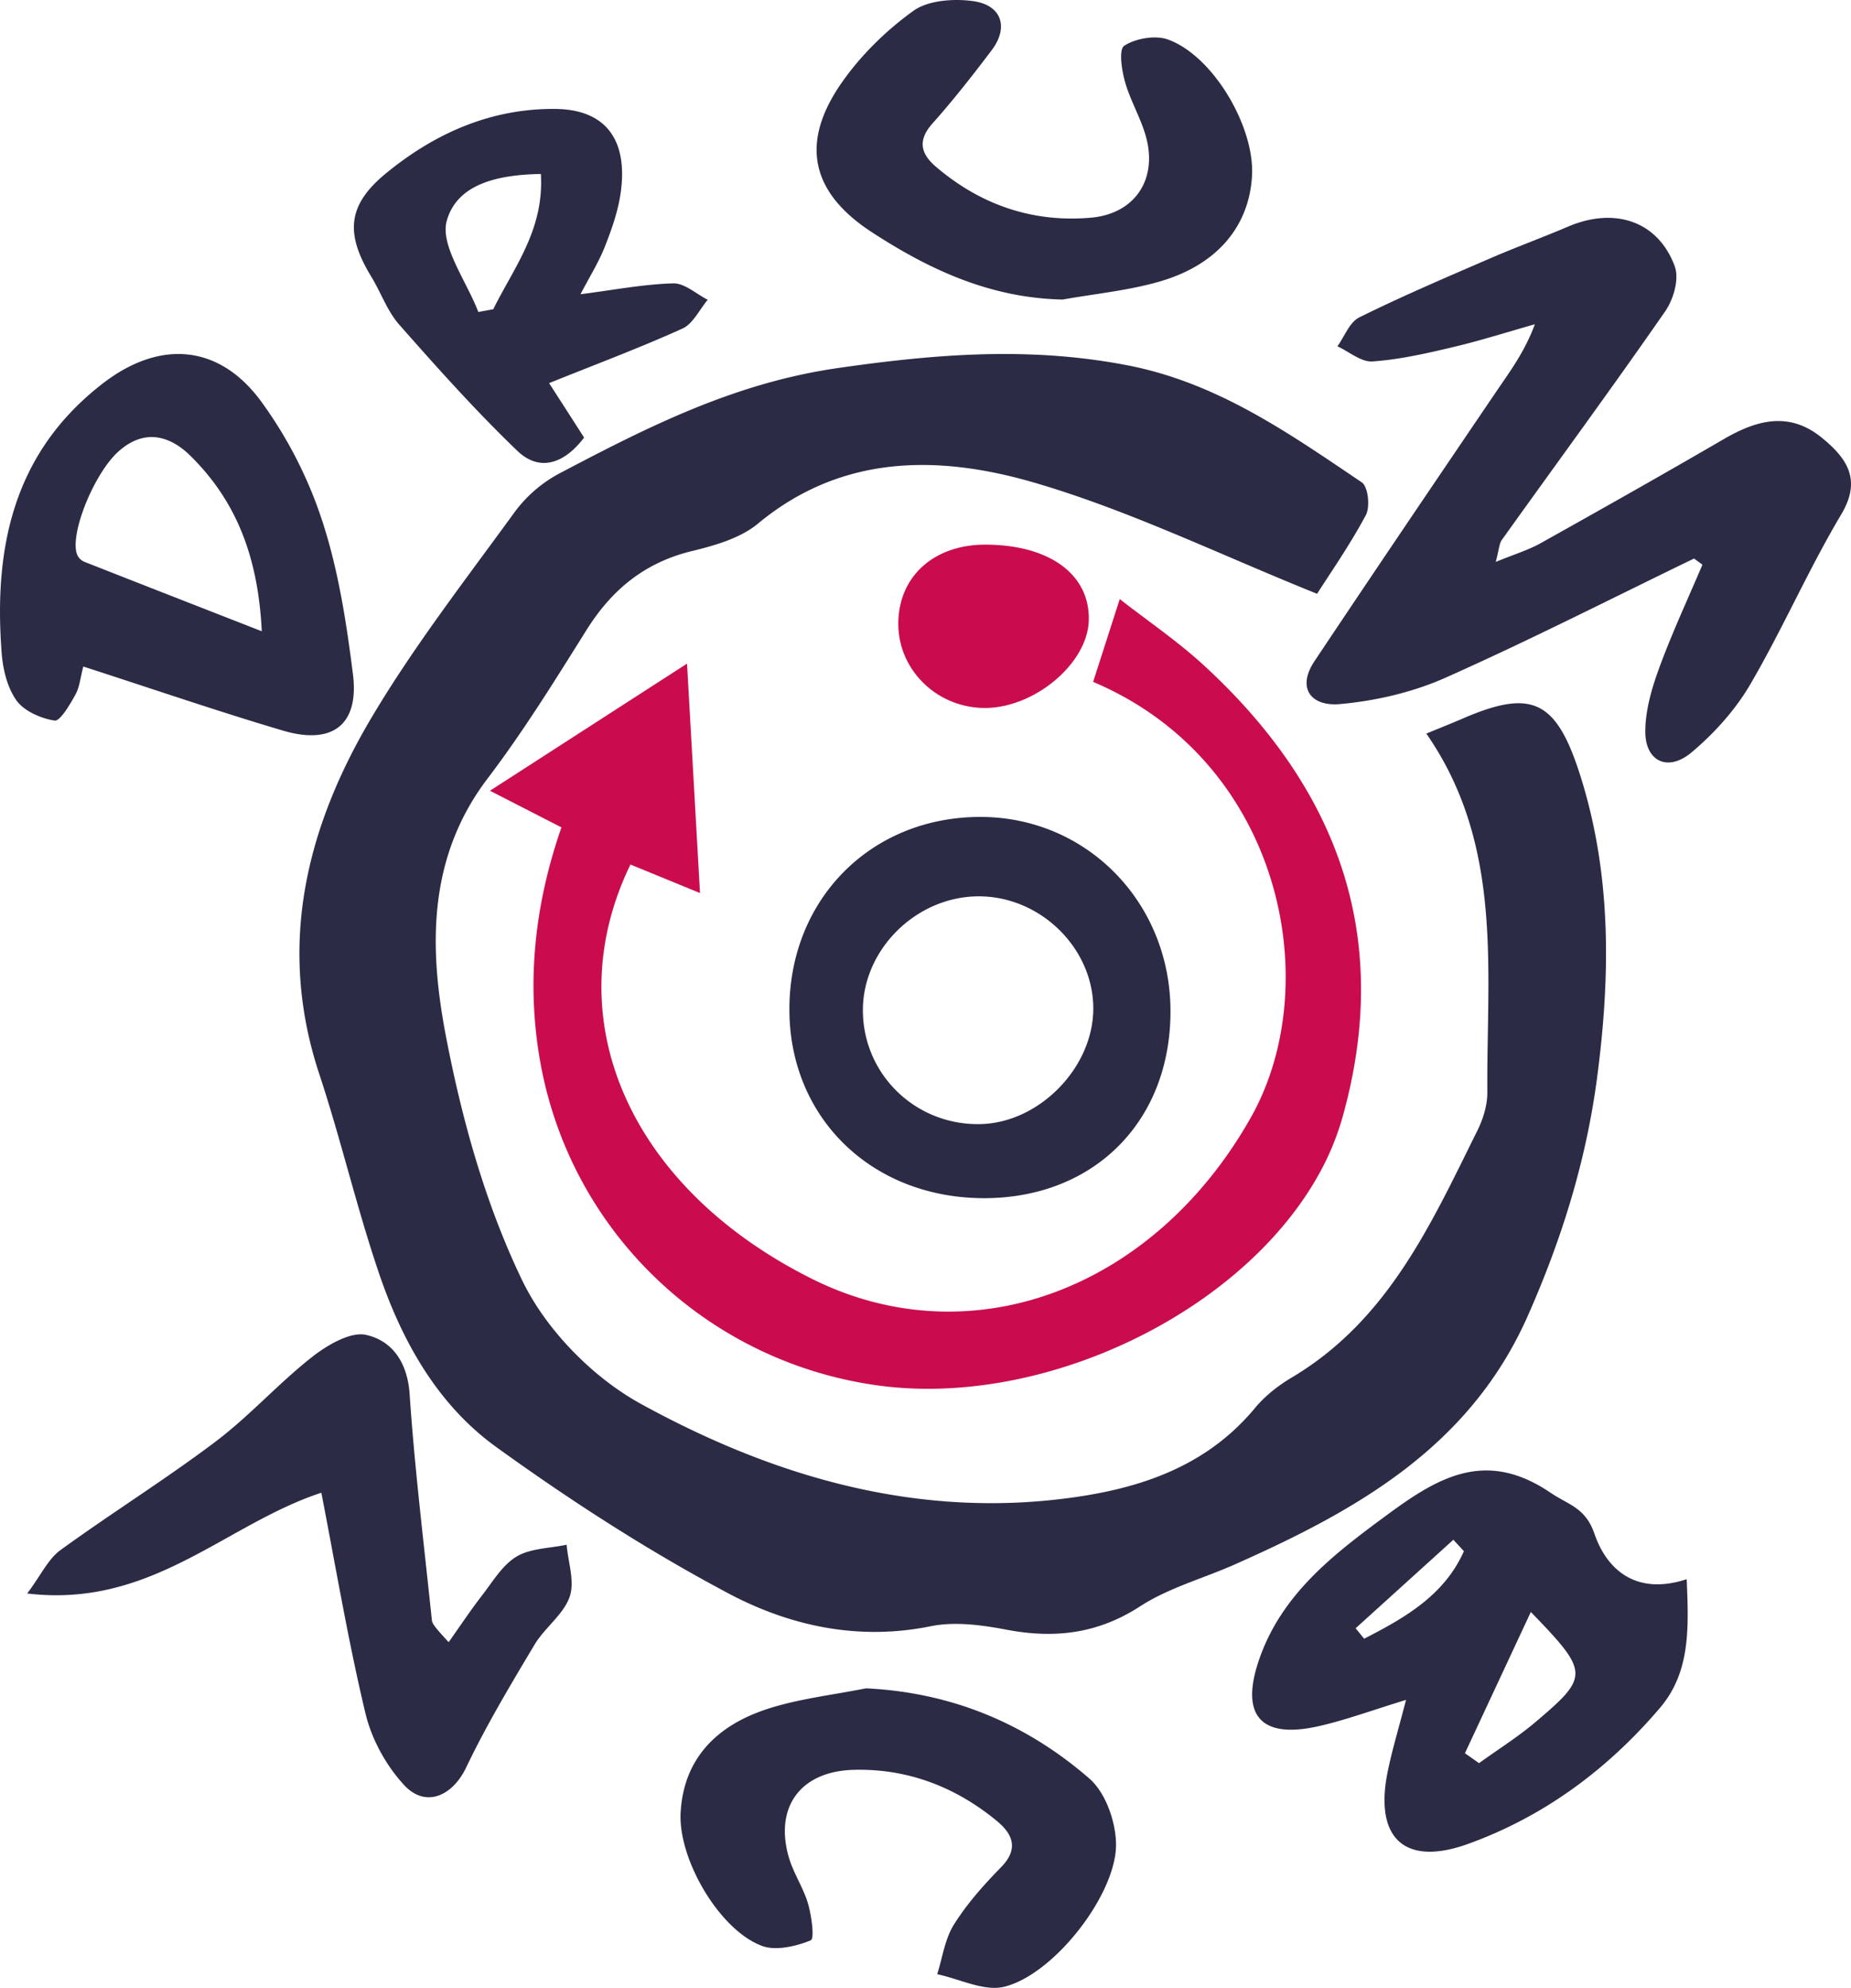
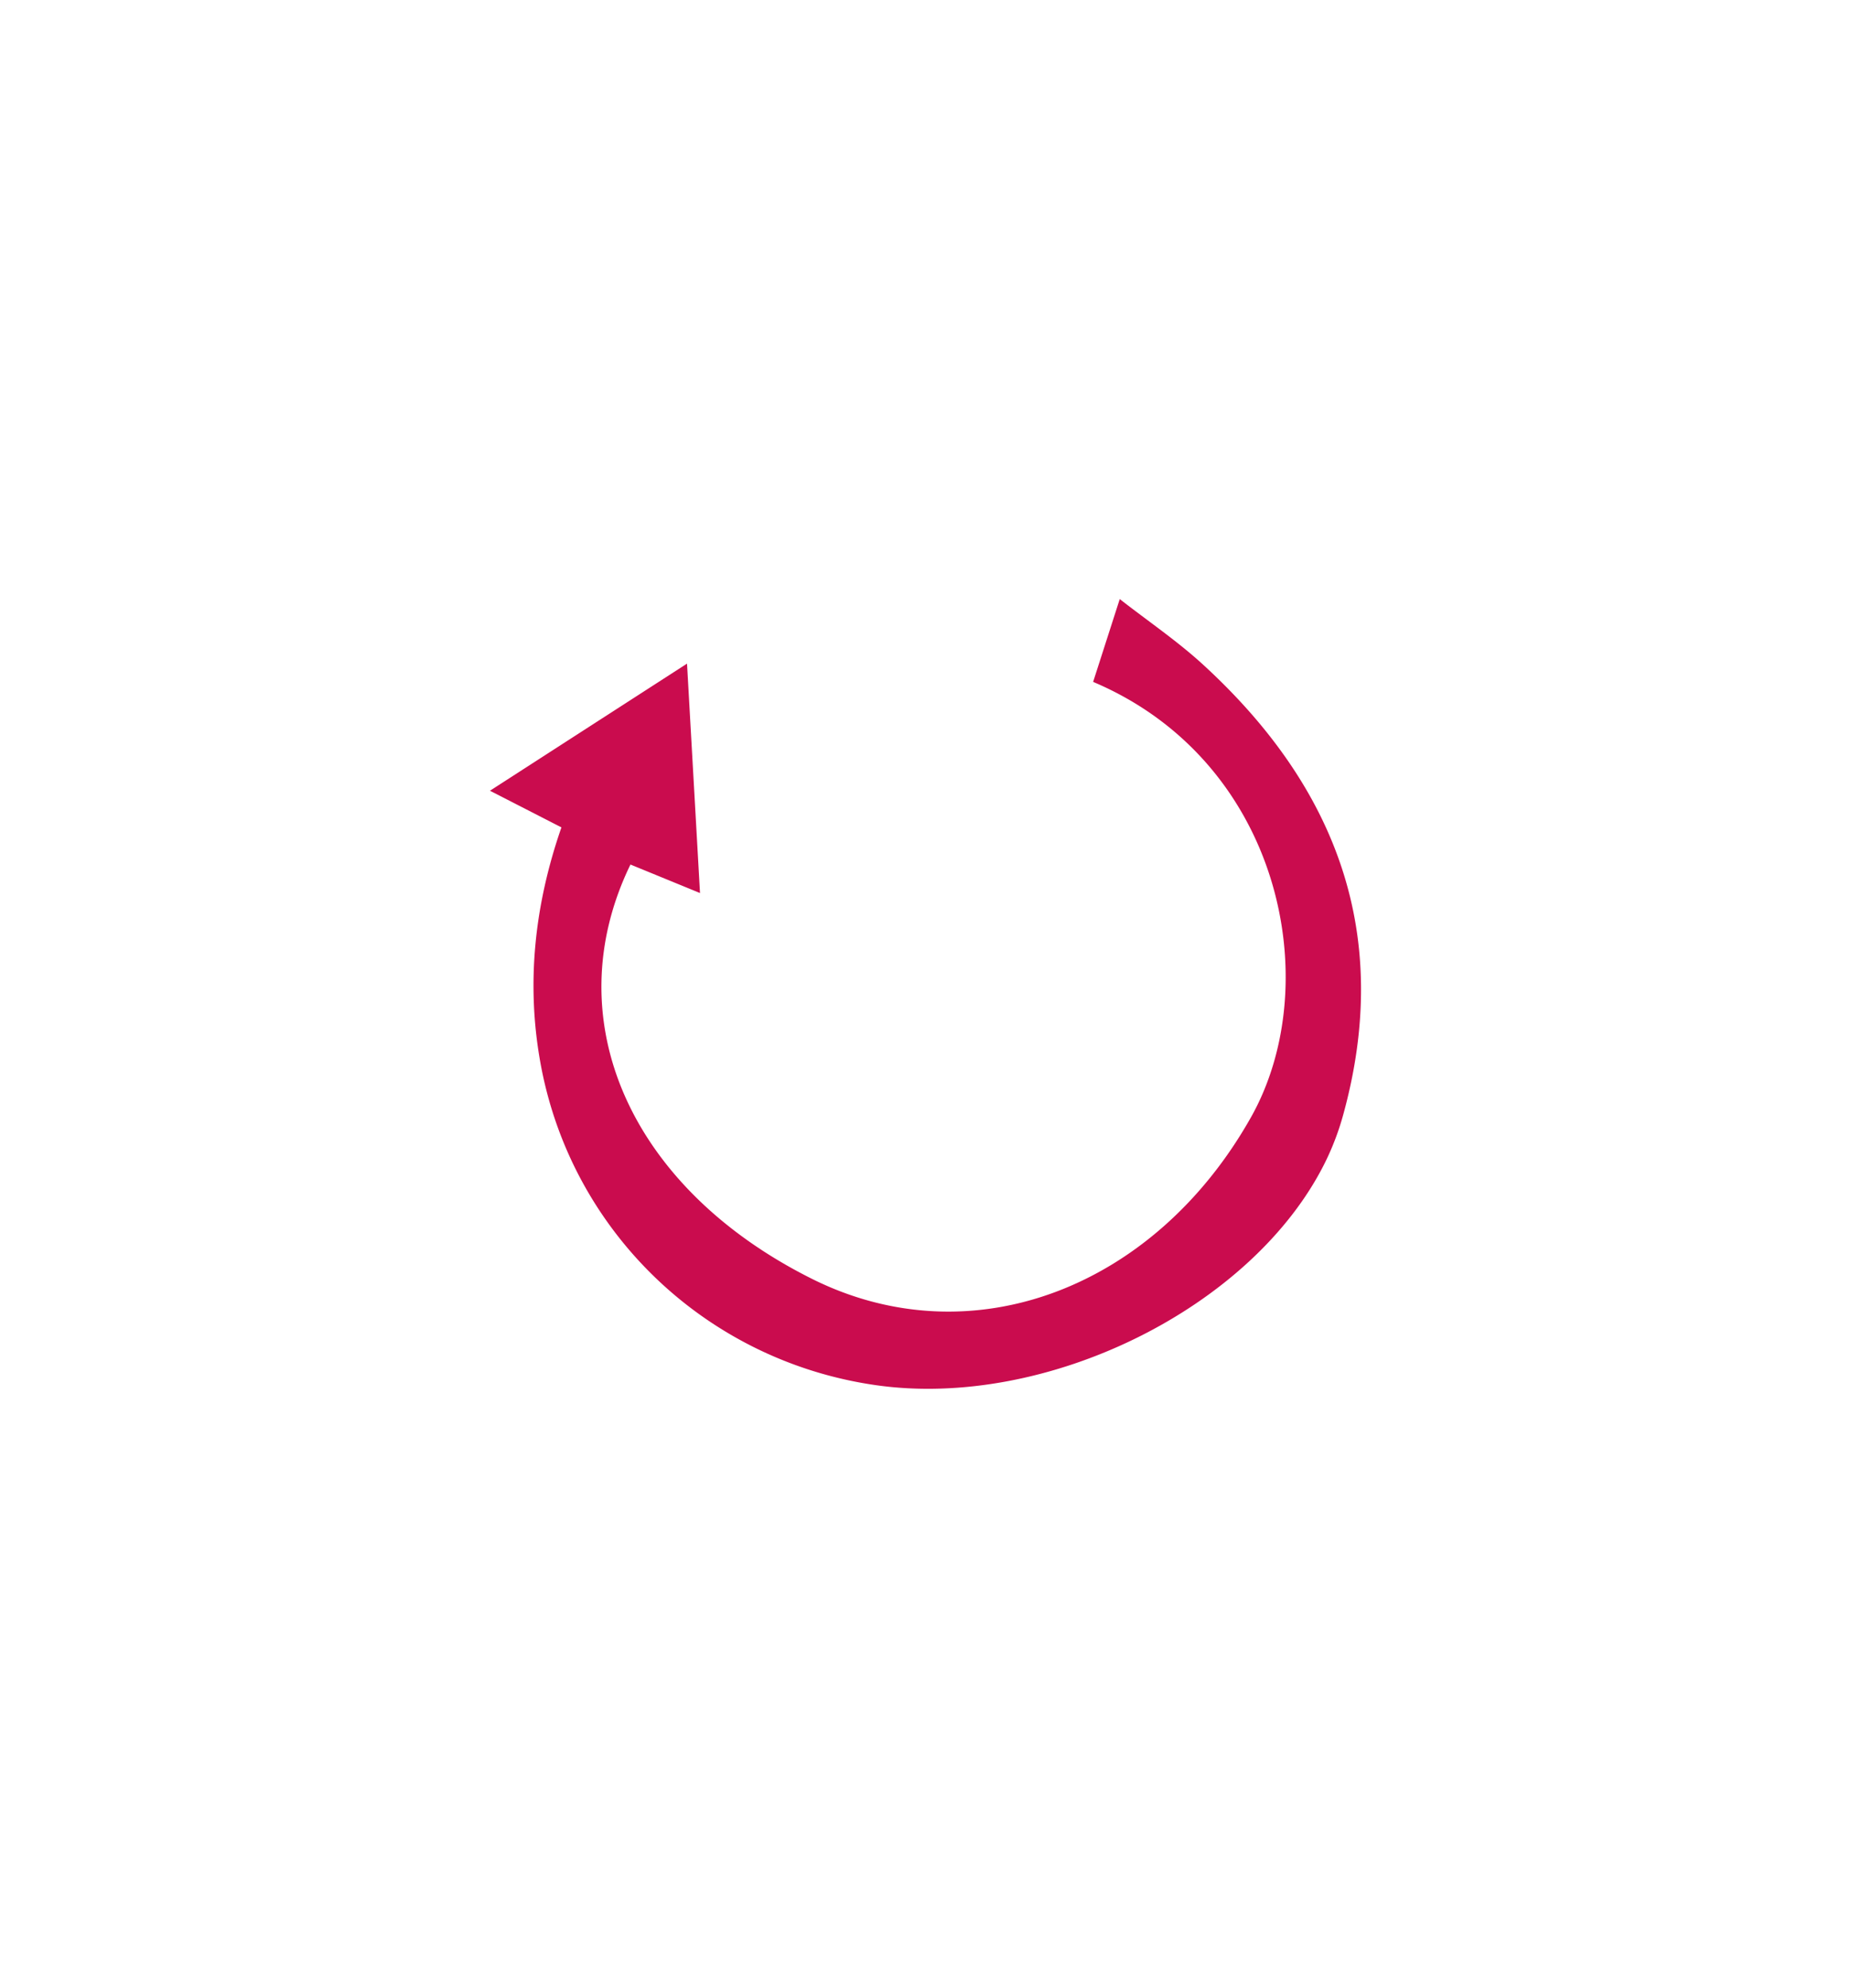
<svg xmlns="http://www.w3.org/2000/svg" width="68" height="73" viewBox="0 0 68 73">
  <title>drum-bun</title>
  <g fill="none" fill-rule="evenodd">
-     <path d="M52.399 26.94c.58-.24.945-.383 1.304-.539 2.518-1.093 3.436-.73 4.31 1.95 1.195 3.67 1.158 7.44.66 11.218-.4 3.04-1.29 5.913-2.544 8.747-2.128 4.81-6.263 7.135-10.763 9.133-1.162.515-2.432.86-3.48 1.539-1.564 1.013-3.15 1.195-4.926.856-.903-.172-1.891-.303-2.772-.124-2.662.543-5.182-.014-7.43-1.207-2.969-1.576-5.817-3.416-8.538-5.382-2.142-1.548-3.436-3.858-4.279-6.32-.83-2.426-1.406-4.935-2.212-7.37-1.551-4.684-.493-9.018 1.911-13.074 1.556-2.624 3.448-5.059 5.248-7.537a4.936 4.936 0 0 1 1.63-1.427c3.242-1.706 6.434-3.332 10.236-3.883 3.609-.522 7.077-.8 10.665-.105 3.31.64 5.936 2.497 8.608 4.298.234.158.313.897.15 1.203-.588 1.102-1.311 2.134-1.791 2.89-3.536-1.42-6.843-3.039-10.33-4.065-3.5-1.03-7.094-1.096-10.211 1.488-.643.533-1.577.802-2.423 1.007-1.743.422-2.95 1.424-3.874 2.898-1.16 1.85-2.313 3.716-3.634 5.453-2.217 2.918-2.153 6.227-1.533 9.46.587 3.064 1.45 6.165 2.8 8.966.87 1.807 2.576 3.56 4.36 4.54 4.687 2.572 9.776 4.127 15.266 3.514 2.775-.31 5.405-1.08 7.295-3.358.366-.442.85-.824 1.349-1.12 3.548-2.108 5.122-5.644 6.828-9.08.211-.426.365-.932.361-1.4-.033-4.477.606-9.064-2.241-13.17" fill="#2C2B46" />
    <path d="M20.625 30.384L18 29.038l7.239-4.668.477 8.425-2.555-1.047c-2.766 5.69-.017 11.879 6.669 15.215 5.86 2.924 12.586.351 16.126-5.932 2.77-4.915 1.114-13.067-5.798-15.99L41.136 22c1.048.818 2.119 1.544 3.06 2.406 4.94 4.526 6.96 9.958 5.15 16.529a9.82 9.82 0 0 1-.663 1.746c-2.646 5.338-10.22 9.085-16.508 8.186-6.223-.89-11.215-5.629-12.328-11.873-.512-2.868-.221-5.735.778-8.61" fill="#CA0C4E" />
-     <path d="M62.234 20.511c-3.043 1.472-6.053 3.008-9.144 4.382-1.19.529-2.55.845-3.863.963-1.05.095-1.605-.575-.935-1.579 2.199-3.295 4.422-6.574 6.646-9.853.512-.755 1.067-1.485 1.448-2.516-1.003.283-1.997.601-3.012.84-.973.23-1.961.457-2.956.525-.412.028-.856-.358-1.285-.556.263-.363.44-.88.804-1.062 1.558-.772 3.166-1.457 4.767-2.15.962-.417 1.95-.778 2.914-1.188 1.703-.723 3.294-.197 3.906 1.46.172.466-.041 1.21-.351 1.657-1.959 2.822-3.997 5.594-5.998 8.39-.1.139-.1.34-.226.811.7-.287 1.201-.437 1.641-.683 2.256-1.26 4.505-2.53 6.737-3.827 1.209-.702 2.4-1.03 3.602-.05.936.765 1.468 1.548.711 2.818-1.208 2.027-2.146 4.195-3.337 6.233-.544.933-1.32 1.8-2.167 2.509-.857.717-1.687.333-1.692-.756-.003-.783.233-1.594.508-2.345.47-1.285 1.053-2.533 1.59-3.797l-.308-.226M49.802 59.795l.312.383c1.506-.77 2.952-1.602 3.665-3.214l-.387-.42-3.59 3.25m6.436-.598l-2.421 5.188c.173.12.345.242.518.364.695-.502 1.426-.96 2.078-1.512 1.982-1.679 1.973-1.82-.175-4.04m-4.585 3.229c-1.253.382-2.226.745-3.231.97-2.088.467-2.853-.385-2.19-2.38.826-2.479 2.779-3.954 4.798-5.437 1.885-1.385 3.602-2.336 5.93-.762.671.454 1.283.546 1.614 1.506.463 1.346 1.547 2.273 3.39 1.671.073 1.767.147 3.4-.982 4.725-1.915 2.248-4.254 3.99-7.062 5-2.313.831-3.434-.21-2.945-2.635.162-.804.403-1.593.678-2.658M9.617 23.182c-.135-2.73-.931-4.773-2.616-6.438-.75-.741-1.682-1.017-2.634-.178-.95.837-1.898 3.26-1.491 3.88a.5.5 0 0 0 .218.183c2.078.818 4.16 1.63 6.523 2.553M3.06 24.477c-.11.417-.136.76-.291 1.036-.204.364-.559.978-.762.948-.507-.076-1.124-.35-1.402-.739-.343-.482-.5-1.153-.545-1.756-.291-3.821.408-7.335 3.724-9.89 2.088-1.608 4.26-1.432 5.798.65a15.745 15.745 0 0 1 2.262 4.42c.589 1.804.882 3.717 1.121 5.604.236 1.858-.741 2.62-2.57 2.08-2.403-.711-4.773-1.526-7.335-2.353M11.805 54.817c-3.534 1.16-6.239 4.25-10.805 3.7.517-.693.77-1.264 1.217-1.59 1.872-1.36 3.848-2.59 5.694-3.981 1.256-.947 2.311-2.137 3.549-3.11.551-.434 1.413-.944 1.987-.816.985.221 1.524 1.038 1.601 2.172.188 2.773.53 5.535.817 8.3.014.135.107.26.617.814.41-.578.801-1.168 1.235-1.729.389-.501.737-1.102 1.262-1.416.507-.305 1.216-.302 1.837-.434.054.644.307 1.352.11 1.915-.227.65-.919 1.135-1.29 1.757-.882 1.476-1.77 2.958-2.508 4.503-.502 1.054-1.493 1.506-2.285.647-.665-.72-1.192-1.686-1.416-2.624-.637-2.662-1.088-5.366-1.622-8.108M31.7 37.132c.022 2.343 1.947 4.195 4.31 4.148 2.162-.042 4.148-2.067 4.154-4.234.006-2.218-1.93-4.124-4.194-4.13-2.303-.007-4.29 1.956-4.27 4.216m11.3.013c-.002 4.029-2.798 6.84-6.816 6.855-4.123.014-7.172-2.918-7.184-6.91-.012-4.056 2.987-7.089 7.013-7.09 3.913-.001 6.99 3.144 6.987 7.145M31.812 62c3.2.155 5.915 1.325 8.201 3.307.601.52.962 1.557.986 2.369.056 1.843-2.283 4.857-4.125 5.287-.73.17-1.624-.291-2.444-.465.195-.612.28-1.289.614-1.822.477-.762 1.096-1.457 1.735-2.11.646-.662.438-1.201-.149-1.688-1.51-1.251-3.291-1.942-5.283-1.884-1.965.057-2.899 1.395-2.366 3.219.17.584.536 1.116.705 1.7.129.445.243 1.283.096 1.343-.539.218-1.275.392-1.784.205-1.563-.575-3.087-3.178-2.994-4.895.109-1.997 1.34-3.214 3.214-3.817 1.154-.372 2.393-.507 3.594-.749M39.043 11c-2.673-.053-4.923-1.11-7.02-2.477-2.25-1.466-2.632-3.292-1.103-5.484.701-1.006 1.633-1.922 2.64-2.644.54-.387 1.491-.455 2.207-.351 1.041.152 1.292.968.667 1.796-.695.921-1.41 1.832-2.179 2.696-.548.615-.436 1.105.125 1.585 1.627 1.39 3.54 2.062 5.697 1.873 1.511-.132 2.359-1.254 2.084-2.708-.146-.777-.606-1.494-.827-2.264-.126-.44-.243-1.206-.03-1.344.413-.268 1.139-.394 1.6-.228 1.656.594 3.191 3.197 3.091 5.003-.101 1.835-1.256 3.256-3.358 3.875-1.16.342-2.393.456-3.594.672M17.571 11.457l.55-.101c.76-1.537 1.876-2.924 1.748-4.967-1.518.027-3.07.333-3.457 1.722-.252.904.73 2.217 1.16 3.346m2.6 2.612c.53.822.91 1.414 1.286 2-.764 1.005-1.666 1.241-2.451.488-1.521-1.458-2.94-3.047-4.345-4.64-.432-.49-.67-1.178-1.023-1.758-.971-1.595-.868-2.635.536-3.79 1.83-1.504 3.894-2.387 6.218-2.369 1.828.015 2.684 1.1 2.41 3.07-.094.676-.328 1.342-.578 1.976-.228.581-.562 1.112-.899 1.759 1.22-.156 2.31-.368 3.405-.399.418-.012.846.389 1.269.602-.304.361-.546.884-.923 1.055-1.55.702-3.14 1.296-4.904 2.006" fill="#2C2B46" />
-     <path d="M39.999 22.783c-.044 1.616-2.074 3.28-3.925 3.215-1.75-.061-3.124-1.485-3.073-3.184.052-1.695 1.346-2.824 3.225-2.814 2.341.013 3.819 1.102 3.773 2.783" fill="#CA0C4E" />
  </g>
</svg>